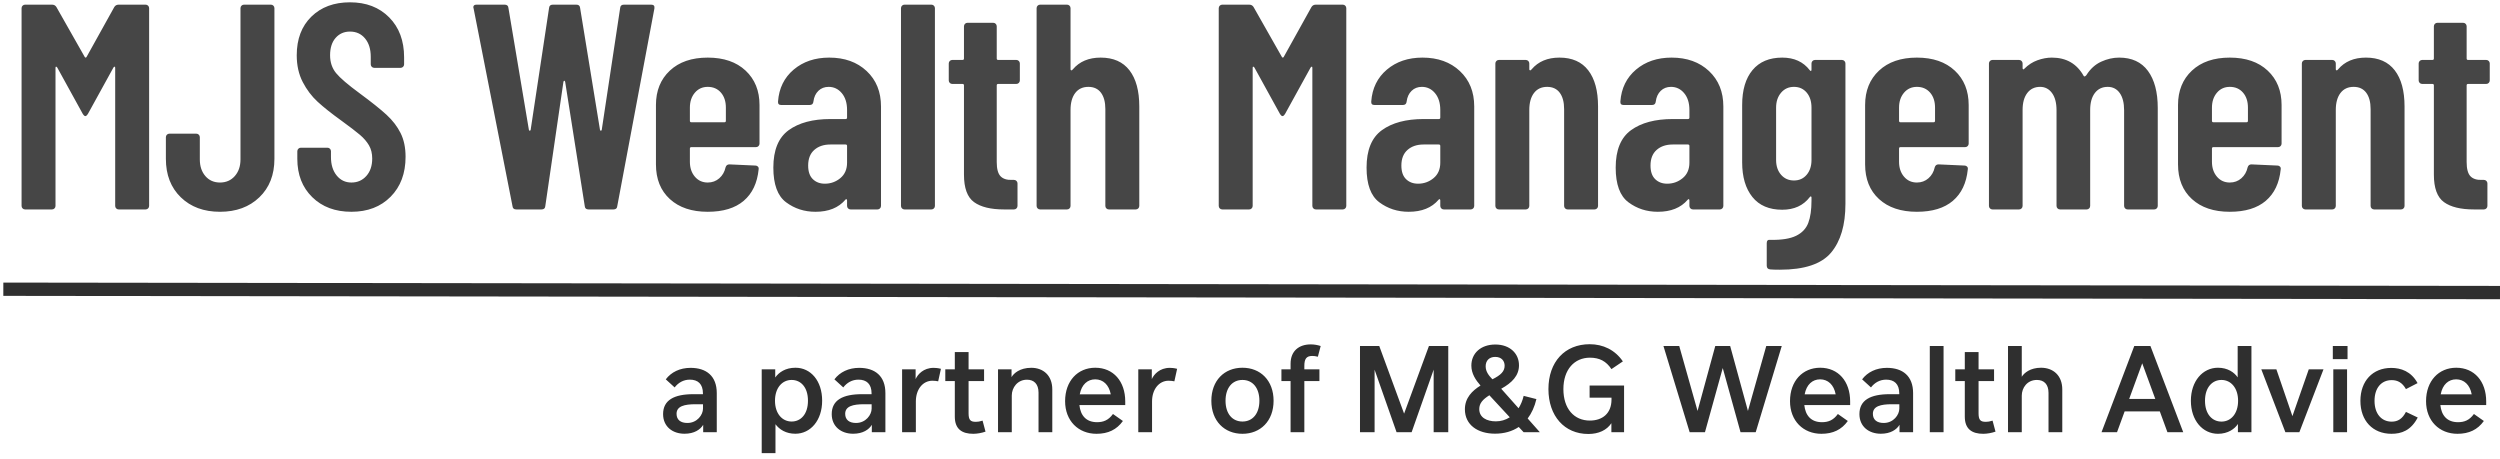
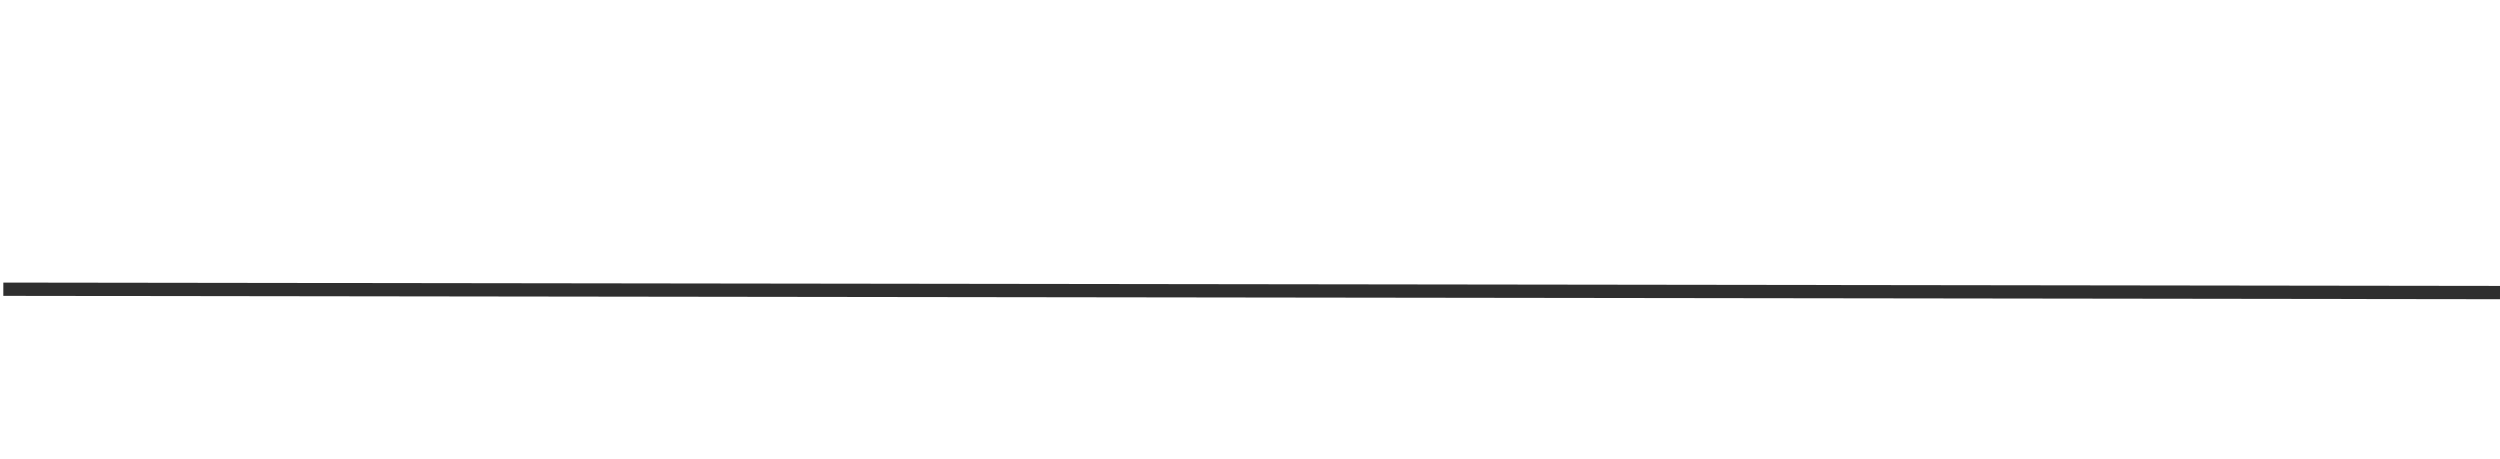
<svg xmlns="http://www.w3.org/2000/svg" width="376px" height="69px" viewBox="0 0 376 69" version="1.1">
  <title>MJS Wealth Management</title>
  <desc>Created with Sketch.</desc>
  <g id="Page-1" stroke="none" stroke-width="1" fill="none" fill-rule="evenodd">
    <g id="MJS-Wealth-Management" transform="translate(1, -20)">
      <rect id="Rectangle" x="0" y="0" width="500" height="120" />
      <rect id="Rectangle" x="0" y="0" width="500" height="120" />
-       <path d="M6.82,51.5 C6.967,51.5 7.091,51.449 7.194,51.346 C7.297,51.243 7.348,51.119 7.348,50.972 L7.348,50.972 L7.348,30.204 C7.348,30.087 7.377,30.028 7.436,30.028 C7.495,30.028 7.553,30.072 7.612,30.16 L7.612,30.16 L11.44,37.112 C11.587,37.347 11.719,37.464 11.836,37.464 C11.953,37.464 12.085,37.347 12.232,37.112 L12.232,37.112 L16.06,30.16 C16.119,30.072 16.177,30.028 16.236,30.028 C16.295,30.028 16.324,30.087 16.324,30.204 L16.324,30.204 L16.324,50.972 C16.324,51.119 16.375,51.243 16.478,51.346 C16.581,51.449 16.705,51.5 16.852,51.5 L16.852,51.5 L20.9,51.5 C21.047,51.5 21.171,51.449 21.274,51.346 C21.377,51.243 21.428,51.119 21.428,50.972 L21.428,50.972 L21.428,21.228 C21.428,21.081 21.377,20.957 21.274,20.854 C21.171,20.751 21.047,20.7 20.9,20.7 L20.9,20.7 L16.852,20.7 C16.559,20.7 16.339,20.817 16.192,21.052 L16.192,21.052 L12.012,28.576 C11.924,28.693 11.836,28.693 11.748,28.576 L11.748,28.576 L7.48,21.052 C7.333,20.817 7.113,20.7 6.82,20.7 L6.82,20.7 L2.772,20.7 C2.625,20.7 2.501,20.751 2.398,20.854 C2.295,20.957 2.244,21.081 2.244,21.228 L2.244,21.228 L2.244,50.972 C2.244,51.119 2.295,51.243 2.398,51.346 C2.501,51.449 2.625,51.5 2.772,51.5 L2.772,51.5 L6.82,51.5 Z M32.089,51.852 C34.523,51.852 36.496,51.126 38.007,49.674 C39.517,48.222 40.273,46.293 40.273,43.888 L40.273,43.888 L40.273,21.228 C40.273,21.081 40.221,20.957 40.119,20.854 C40.016,20.751 39.891,20.7 39.745,20.7 L39.745,20.7 L35.697,20.7 C35.55,20.7 35.425,20.751 35.323,20.854 C35.22,20.957 35.169,21.081 35.169,21.228 L35.169,21.228 L35.169,43.976 C35.169,45.003 34.883,45.839 34.311,46.484 C33.739,47.129 32.998,47.452 32.089,47.452 C31.179,47.452 30.446,47.129 29.889,46.484 C29.331,45.839 29.053,45.003 29.053,43.976 L29.053,43.976 L29.053,40.632 C29.053,40.485 29.001,40.361 28.899,40.258 C28.796,40.155 28.671,40.104 28.525,40.104 L28.525,40.104 L24.477,40.104 C24.33,40.104 24.205,40.155 24.103,40.258 C24,40.361 23.949,40.485 23.949,40.632 L23.949,40.632 L23.949,43.888 C23.949,46.293 24.697,48.222 26.193,49.674 C27.689,51.126 29.654,51.852 32.089,51.852 Z M51.857,51.852 C54.292,51.852 56.257,51.097 57.753,49.586 C59.249,48.075 59.997,46.073 59.997,43.58 C59.997,42.201 59.748,41.013 59.249,40.016 C58.75,39.019 58.046,38.102 57.137,37.266 C56.228,36.43 54.878,35.352 53.089,34.032 C51.329,32.741 50.148,31.729 49.547,30.996 C48.946,30.263 48.645,29.368 48.645,28.312 C48.645,27.197 48.924,26.325 49.481,25.694 C50.038,25.063 50.757,24.748 51.637,24.748 C52.576,24.748 53.331,25.093 53.903,25.782 C54.475,26.471 54.761,27.388 54.761,28.532 L54.761,28.532 L54.761,29.676 C54.761,29.823 54.812,29.947 54.915,30.05 C55.018,30.153 55.142,30.204 55.289,30.204 L55.289,30.204 L59.249,30.204 C59.396,30.204 59.52,30.153 59.623,30.05 C59.726,29.947 59.777,29.823 59.777,29.676 L59.777,29.676 L59.777,28.62 C59.777,26.127 59.029,24.125 57.533,22.614 C56.037,21.103 54.072,20.348 51.637,20.348 C49.232,20.348 47.296,21.067 45.829,22.504 C44.362,23.941 43.629,25.877 43.629,28.312 C43.629,29.837 43.93,31.179 44.531,32.338 C45.132,33.497 45.88,34.487 46.775,35.308 C47.67,36.129 48.85,37.068 50.317,38.124 C51.608,39.063 52.546,39.781 53.133,40.28 C53.72,40.779 54.174,41.307 54.497,41.864 C54.82,42.421 54.981,43.081 54.981,43.844 C54.981,44.929 54.688,45.802 54.101,46.462 C53.514,47.122 52.766,47.452 51.857,47.452 C50.948,47.452 50.207,47.1 49.635,46.396 C49.063,45.692 48.777,44.768 48.777,43.624 L48.777,43.624 L48.777,42.744 C48.777,42.597 48.726,42.473 48.623,42.37 C48.52,42.267 48.396,42.216 48.249,42.216 L48.249,42.216 L44.245,42.216 C44.098,42.216 43.974,42.267 43.871,42.37 C43.768,42.473 43.717,42.597 43.717,42.744 L43.717,42.744 L43.717,43.888 C43.717,46.264 44.465,48.185 45.961,49.652 C47.457,51.119 49.422,51.852 51.857,51.852 Z M80.438,51.5 C80.79,51.5 80.981,51.339 81.01,51.016 L81.01,51.016 L83.738,32.316 C83.768,32.199 83.812,32.14 83.87,32.14 C83.929,32.14 83.973,32.199 84.002,32.316 L84.002,32.316 L86.95,51.016 C86.98,51.339 87.17,51.5 87.522,51.5 L87.522,51.5 L91.262,51.5 C91.614,51.5 91.805,51.339 91.834,51.016 L91.834,51.016 L97.422,21.272 C97.481,20.891 97.32,20.7 96.938,20.7 L96.938,20.7 L92.846,20.7 C92.494,20.7 92.304,20.861 92.274,21.184 L92.274,21.184 L89.502,39.532 C89.473,39.62 89.429,39.664 89.37,39.664 C89.312,39.664 89.268,39.62 89.238,39.532 L89.238,39.532 L86.246,21.184 C86.217,20.861 86.026,20.7 85.674,20.7 L85.674,20.7 L82.154,20.7 C81.802,20.7 81.612,20.861 81.582,21.184 L81.582,21.184 L78.81,39.532 C78.781,39.62 78.737,39.664 78.678,39.664 C78.62,39.664 78.576,39.62 78.546,39.532 L78.546,39.532 L75.466,21.184 C75.437,20.861 75.246,20.7 74.894,20.7 L74.894,20.7 L70.67,20.7 C70.348,20.7 70.186,20.832 70.186,21.096 L70.186,21.096 L70.23,21.272 L76.082,51.016 C76.112,51.339 76.302,51.5 76.654,51.5 L76.654,51.5 L80.438,51.5 Z M105.443,51.852 C107.76,51.852 109.564,51.302 110.855,50.202 C112.146,49.102 112.894,47.525 113.099,45.472 C113.128,45.296 113.092,45.157 112.989,45.054 C112.886,44.951 112.762,44.9 112.615,44.9 L112.615,44.9 L108.699,44.724 C108.406,44.724 108.215,44.871 108.127,45.164 C107.98,45.839 107.665,46.389 107.181,46.814 C106.697,47.239 106.118,47.452 105.443,47.452 C104.651,47.452 104.006,47.159 103.507,46.572 C103.008,45.985 102.759,45.237 102.759,44.328 L102.759,44.328 L102.759,42.348 C102.759,42.201 102.832,42.128 102.979,42.128 L102.979,42.128 L112.703,42.128 C112.85,42.128 112.974,42.077 113.077,41.974 C113.18,41.871 113.231,41.747 113.231,41.6 L113.231,41.6 L113.231,35.792 C113.231,33.651 112.534,31.927 111.141,30.622 C109.748,29.317 107.848,28.664 105.443,28.664 C103.038,28.664 101.138,29.317 99.745,30.622 C98.352,31.927 97.655,33.651 97.655,35.792 L97.655,35.792 L97.655,44.724 C97.655,46.924 98.352,48.662 99.745,49.938 C101.138,51.214 103.038,51.852 105.443,51.852 Z M107.951,38.388 L102.979,38.388 C102.832,38.388 102.759,38.315 102.759,38.168 L102.759,38.168 L102.759,36.188 C102.759,35.279 103.008,34.531 103.507,33.944 C104.006,33.357 104.651,33.064 105.443,33.064 C106.264,33.064 106.924,33.35 107.423,33.922 C107.922,34.494 108.171,35.249 108.171,36.188 L108.171,36.188 L108.171,38.168 C108.171,38.315 108.098,38.388 107.951,38.388 L107.951,38.388 Z M121.647,51.852 C123.613,51.852 125.109,51.251 126.135,50.048 C126.194,49.96 126.253,49.931 126.311,49.96 C126.37,49.989 126.399,50.048 126.399,50.136 L126.399,50.136 L126.399,50.972 C126.399,51.119 126.451,51.243 126.553,51.346 C126.656,51.449 126.781,51.5 126.927,51.5 L126.927,51.5 L130.975,51.5 C131.122,51.5 131.247,51.449 131.349,51.346 C131.452,51.243 131.503,51.119 131.503,50.972 L131.503,50.972 L131.503,36.012 C131.503,33.812 130.785,32.037 129.347,30.688 C127.91,29.339 126.033,28.664 123.715,28.664 C121.574,28.664 119.792,29.265 118.369,30.468 C116.947,31.671 116.162,33.269 116.015,35.264 C115.986,35.616 116.147,35.792 116.499,35.792 L116.499,35.792 L120.767,35.792 C121.119,35.792 121.31,35.616 121.339,35.264 C121.427,34.589 121.677,34.054 122.087,33.658 C122.498,33.262 123.011,33.064 123.627,33.064 C124.419,33.064 125.079,33.379 125.607,34.01 C126.135,34.641 126.399,35.484 126.399,36.54 L126.399,36.54 L126.399,37.684 C126.399,37.831 126.326,37.904 126.179,37.904 L126.179,37.904 L123.891,37.904 C121.251,37.904 119.161,38.461 117.621,39.576 C116.081,40.691 115.311,42.568 115.311,45.208 C115.311,47.731 115.949,49.469 117.225,50.422 C118.501,51.375 119.975,51.852 121.647,51.852 Z M123.055,47.628 C122.322,47.628 121.721,47.401 121.251,46.946 C120.782,46.491 120.547,45.809 120.547,44.9 C120.547,43.873 120.855,43.089 121.471,42.546 C122.087,42.003 122.894,41.732 123.891,41.732 L123.891,41.732 L126.179,41.732 C126.326,41.732 126.399,41.805 126.399,41.952 L126.399,41.952 L126.399,44.46 C126.399,45.457 126.062,46.235 125.387,46.792 C124.713,47.349 123.935,47.628 123.055,47.628 Z M139.084,51.5 C139.231,51.5 139.355,51.449 139.458,51.346 C139.561,51.243 139.612,51.119 139.612,50.972 L139.612,50.972 L139.612,21.228 C139.612,21.081 139.561,20.957 139.458,20.854 C139.355,20.751 139.231,20.7 139.084,20.7 L139.084,20.7 L135.036,20.7 C134.889,20.7 134.765,20.751 134.662,20.854 C134.559,20.957 134.508,21.081 134.508,21.228 L134.508,21.228 L134.508,50.972 C134.508,51.119 134.559,51.243 134.662,51.346 C134.765,51.449 134.889,51.5 135.036,51.5 L135.036,51.5 L139.084,51.5 Z M151.505,51.5 C151.651,51.5 151.776,51.449 151.879,51.346 C151.981,51.243 152.033,51.119 152.033,50.972 L152.033,50.972 L152.033,47.584 C152.033,47.437 151.981,47.313 151.879,47.21 C151.776,47.107 151.651,47.056 151.505,47.056 L151.505,47.056 L151.197,47.056 C150.434,47.085 149.862,46.902 149.481,46.506 C149.099,46.11 148.909,45.399 148.909,44.372 L148.909,44.372 L148.909,32.844 C148.909,32.697 148.982,32.624 149.129,32.624 L149.129,32.624 L151.857,32.624 C152.003,32.624 152.128,32.573 152.231,32.47 C152.333,32.367 152.385,32.243 152.385,32.096 L152.385,32.096 L152.385,29.544 C152.385,29.397 152.333,29.273 152.231,29.17 C152.128,29.067 152.003,29.016 151.857,29.016 L151.857,29.016 L149.129,29.016 C148.982,29.016 148.909,28.943 148.909,28.796 L148.909,28.796 L148.909,23.956 C148.909,23.809 148.857,23.685 148.755,23.582 C148.652,23.479 148.527,23.428 148.381,23.428 L148.381,23.428 L144.509,23.428 C144.362,23.428 144.237,23.479 144.135,23.582 C144.032,23.685 143.981,23.809 143.981,23.956 L143.981,23.956 L143.981,28.796 C143.981,28.943 143.907,29.016 143.761,29.016 L143.761,29.016 L142.221,29.016 C142.074,29.016 141.949,29.067 141.847,29.17 C141.744,29.273 141.693,29.397 141.693,29.544 L141.693,29.544 L141.693,32.096 C141.693,32.243 141.744,32.367 141.847,32.47 C141.949,32.573 142.074,32.624 142.221,32.624 L142.221,32.624 L143.761,32.624 C143.907,32.624 143.981,32.697 143.981,32.844 L143.981,32.844 L143.981,46.264 C143.981,48.288 144.487,49.667 145.499,50.4 C146.511,51.133 148.014,51.5 150.009,51.5 L150.009,51.5 L151.505,51.5 Z M159.481,51.5 C159.628,51.5 159.752,51.449 159.855,51.346 C159.958,51.243 160.009,51.119 160.009,50.972 L160.009,50.972 L160.009,36.54 C160.009,35.455 160.244,34.604 160.713,33.988 C161.182,33.372 161.842,33.064 162.693,33.064 C163.514,33.064 164.145,33.357 164.585,33.944 C165.025,34.531 165.245,35.352 165.245,36.408 L165.245,36.408 L165.245,50.972 C165.245,51.119 165.296,51.243 165.399,51.346 C165.502,51.449 165.626,51.5 165.773,51.5 L165.773,51.5 L169.821,51.5 C169.968,51.5 170.092,51.449 170.195,51.346 C170.298,51.243 170.349,51.119 170.349,50.972 L170.349,50.972 L170.349,36.012 C170.349,33.665 169.858,31.854 168.875,30.578 C167.892,29.302 166.448,28.664 164.541,28.664 C162.752,28.664 161.358,29.251 160.361,30.424 C160.273,30.541 160.192,30.593 160.119,30.578 C160.046,30.563 160.009,30.512 160.009,30.424 L160.009,30.424 L160.009,21.228 C160.009,21.081 159.958,20.957 159.855,20.854 C159.752,20.751 159.628,20.7 159.481,20.7 L159.481,20.7 L155.433,20.7 C155.286,20.7 155.162,20.751 155.059,20.854 C154.956,20.957 154.905,21.081 154.905,21.228 L154.905,21.228 L154.905,50.972 C154.905,51.119 154.956,51.243 155.059,51.346 C155.162,51.449 155.286,51.5 155.433,51.5 L155.433,51.5 L159.481,51.5 Z M186.874,51.5 C187.021,51.5 187.146,51.449 187.248,51.346 C187.351,51.243 187.402,51.119 187.402,50.972 L187.402,50.972 L187.402,30.204 C187.402,30.087 187.432,30.028 187.49,30.028 C187.549,30.028 187.608,30.072 187.666,30.16 L187.666,30.16 L191.494,37.112 C191.641,37.347 191.773,37.464 191.89,37.464 C192.008,37.464 192.14,37.347 192.286,37.112 L192.286,37.112 L196.114,30.16 C196.173,30.072 196.232,30.028 196.29,30.028 C196.349,30.028 196.378,30.087 196.378,30.204 L196.378,30.204 L196.378,50.972 C196.378,51.119 196.43,51.243 196.532,51.346 C196.635,51.449 196.76,51.5 196.906,51.5 L196.906,51.5 L200.954,51.5 C201.101,51.5 201.226,51.449 201.328,51.346 C201.431,51.243 201.482,51.119 201.482,50.972 L201.482,50.972 L201.482,21.228 C201.482,21.081 201.431,20.957 201.328,20.854 C201.226,20.751 201.101,20.7 200.954,20.7 L200.954,20.7 L196.906,20.7 C196.613,20.7 196.393,20.817 196.246,21.052 L196.246,21.052 L192.066,28.576 C191.978,28.693 191.89,28.693 191.802,28.576 L191.802,28.576 L187.534,21.052 C187.388,20.817 187.168,20.7 186.874,20.7 L186.874,20.7 L182.826,20.7 C182.68,20.7 182.555,20.751 182.452,20.854 C182.35,20.957 182.298,21.081 182.298,21.228 L182.298,21.228 L182.298,50.972 C182.298,51.119 182.35,51.243 182.452,51.346 C182.555,51.449 182.68,51.5 182.826,51.5 L182.826,51.5 L186.874,51.5 Z M210.867,51.852 C212.832,51.852 214.328,51.251 215.355,50.048 C215.414,49.96 215.472,49.931 215.531,49.96 C215.59,49.989 215.619,50.048 215.619,50.136 L215.619,50.136 L215.619,50.972 C215.619,51.119 215.67,51.243 215.773,51.346 C215.876,51.449 216,51.5 216.147,51.5 L216.147,51.5 L220.195,51.5 C220.342,51.5 220.466,51.449 220.569,51.346 C220.672,51.243 220.723,51.119 220.723,50.972 L220.723,50.972 L220.723,36.012 C220.723,33.812 220.004,32.037 218.567,30.688 C217.13,29.339 215.252,28.664 212.935,28.664 C210.794,28.664 209.012,29.265 207.589,30.468 C206.166,31.671 205.382,33.269 205.235,35.264 C205.206,35.616 205.367,35.792 205.719,35.792 L205.719,35.792 L209.987,35.792 C210.339,35.792 210.53,35.616 210.559,35.264 C210.647,34.589 210.896,34.054 211.307,33.658 C211.718,33.262 212.231,33.064 212.847,33.064 C213.639,33.064 214.299,33.379 214.827,34.01 C215.355,34.641 215.619,35.484 215.619,36.54 L215.619,36.54 L215.619,37.684 C215.619,37.831 215.546,37.904 215.399,37.904 L215.399,37.904 L213.111,37.904 C210.471,37.904 208.381,38.461 206.841,39.576 C205.301,40.691 204.531,42.568 204.531,45.208 C204.531,47.731 205.169,49.469 206.445,50.422 C207.721,51.375 209.195,51.852 210.867,51.852 Z M212.275,47.628 C211.542,47.628 210.94,47.401 210.471,46.946 C210.002,46.491 209.767,45.809 209.767,44.9 C209.767,43.873 210.075,43.089 210.691,42.546 C211.307,42.003 212.114,41.732 213.111,41.732 L213.111,41.732 L215.399,41.732 C215.546,41.732 215.619,41.805 215.619,41.952 L215.619,41.952 L215.619,44.46 C215.619,45.457 215.282,46.235 214.607,46.792 C213.932,47.349 213.155,47.628 212.275,47.628 Z M228.479,51.5 C228.626,51.5 228.751,51.449 228.853,51.346 C228.956,51.243 229.007,51.119 229.007,50.972 L229.007,50.972 L229.007,36.54 C229.007,35.455 229.242,34.604 229.711,33.988 C230.181,33.372 230.841,33.064 231.691,33.064 C232.513,33.064 233.143,33.357 233.583,33.944 C234.023,34.531 234.243,35.352 234.243,36.408 L234.243,36.408 L234.243,50.972 C234.243,51.119 234.295,51.243 234.397,51.346 C234.5,51.449 234.625,51.5 234.771,51.5 L234.771,51.5 L238.819,51.5 C238.966,51.5 239.091,51.449 239.193,51.346 C239.296,51.243 239.347,51.119 239.347,50.972 L239.347,50.972 L239.347,36.012 C239.347,33.665 238.856,31.854 237.873,30.578 C236.891,29.302 235.446,28.664 233.539,28.664 C231.75,28.664 230.357,29.251 229.359,30.424 C229.271,30.541 229.191,30.593 229.117,30.578 C229.044,30.563 229.007,30.512 229.007,30.424 L229.007,30.424 L229.007,29.544 C229.007,29.397 228.956,29.273 228.853,29.17 C228.751,29.067 228.626,29.016 228.479,29.016 L228.479,29.016 L224.431,29.016 C224.285,29.016 224.16,29.067 224.057,29.17 C223.955,29.273 223.903,29.397 223.903,29.544 L223.903,29.544 L223.903,50.972 C223.903,51.119 223.955,51.243 224.057,51.346 C224.16,51.449 224.285,51.5 224.431,51.5 L224.431,51.5 L228.479,51.5 Z M248.336,51.852 C250.301,51.852 251.797,51.251 252.824,50.048 C252.883,49.96 252.941,49.931 253,49.96 C253.059,49.989 253.088,50.048 253.088,50.136 L253.088,50.136 L253.088,50.972 C253.088,51.119 253.139,51.243 253.242,51.346 C253.345,51.449 253.469,51.5 253.616,51.5 L253.616,51.5 L257.664,51.5 C257.811,51.5 257.935,51.449 258.038,51.346 C258.141,51.243 258.192,51.119 258.192,50.972 L258.192,50.972 L258.192,36.012 C258.192,33.812 257.473,32.037 256.036,30.688 C254.599,29.339 252.721,28.664 250.404,28.664 C248.263,28.664 246.481,29.265 245.058,30.468 C243.635,31.671 242.851,33.269 242.704,35.264 C242.675,35.616 242.836,35.792 243.188,35.792 L243.188,35.792 L247.456,35.792 C247.808,35.792 247.999,35.616 248.028,35.264 C248.116,34.589 248.365,34.054 248.776,33.658 C249.187,33.262 249.7,33.064 250.316,33.064 C251.108,33.064 251.768,33.379 252.296,34.01 C252.824,34.641 253.088,35.484 253.088,36.54 L253.088,36.54 L253.088,37.684 C253.088,37.831 253.015,37.904 252.868,37.904 L252.868,37.904 L250.58,37.904 C247.94,37.904 245.85,38.461 244.31,39.576 C242.77,40.691 242,42.568 242,45.208 C242,47.731 242.638,49.469 243.914,50.422 C245.19,51.375 246.664,51.852 248.336,51.852 Z M249.744,47.628 C249.011,47.628 248.409,47.401 247.94,46.946 C247.471,46.491 247.236,45.809 247.236,44.9 C247.236,43.873 247.544,43.089 248.16,42.546 C248.776,42.003 249.583,41.732 250.58,41.732 L250.58,41.732 L252.868,41.732 C253.015,41.732 253.088,41.805 253.088,41.952 L253.088,41.952 L253.088,44.46 C253.088,45.457 252.751,46.235 252.076,46.792 C251.401,47.349 250.624,47.628 249.744,47.628 Z M266.697,60.564 C270.393,60.564 272.959,59.706 274.397,57.99 C275.834,56.274 276.553,53.832 276.553,50.664 L276.553,50.664 L276.553,29.544 C276.553,29.397 276.501,29.273 276.399,29.17 C276.296,29.067 276.171,29.016 276.025,29.016 L276.025,29.016 L271.977,29.016 C271.83,29.016 271.705,29.067 271.603,29.17 C271.5,29.273 271.449,29.397 271.449,29.544 L271.449,29.544 L271.449,30.512 C271.449,30.6 271.419,30.651 271.361,30.666 C271.302,30.681 271.243,30.644 271.185,30.556 C270.217,29.295 268.838,28.664 267.049,28.664 C265.113,28.664 263.624,29.287 262.583,30.534 C261.541,31.781 261.021,33.533 261.021,35.792 L261.021,35.792 L261.021,44.416 C261.021,46.616 261.534,48.354 262.561,49.63 C263.587,50.906 265.083,51.544 267.049,51.544 C268.838,51.544 270.217,50.913 271.185,49.652 C271.243,49.564 271.302,49.527 271.361,49.542 C271.419,49.557 271.449,49.608 271.449,49.696 L271.449,49.696 L271.449,50.18 C271.449,51.559 271.287,52.673 270.965,53.524 C270.642,54.375 270.033,55.02 269.139,55.46 C268.244,55.9 266.961,56.105 265.289,56.076 C264.907,56.017 264.717,56.179 264.717,56.56 L264.717,56.56 L264.717,59.948 C264.717,60.3 264.893,60.491 265.245,60.52 C265.567,60.549 266.051,60.564 266.697,60.564 Z M268.809,47.144 C268.017,47.144 267.371,46.858 266.873,46.286 C266.374,45.714 266.125,44.973 266.125,44.064 L266.125,44.064 L266.125,36.188 C266.125,35.279 266.374,34.531 266.873,33.944 C267.371,33.357 268.017,33.064 268.809,33.064 C269.601,33.064 270.239,33.35 270.723,33.922 C271.207,34.494 271.449,35.249 271.449,36.188 L271.449,36.188 L271.449,44.064 C271.449,44.973 271.207,45.714 270.723,46.286 C270.239,46.858 269.601,47.144 268.809,47.144 Z M287.301,51.852 C289.618,51.852 291.422,51.302 292.713,50.202 C294.004,49.102 294.752,47.525 294.957,45.472 C294.986,45.296 294.95,45.157 294.847,45.054 C294.744,44.951 294.62,44.9 294.473,44.9 L294.473,44.9 L290.557,44.724 C290.264,44.724 290.073,44.871 289.985,45.164 C289.838,45.839 289.523,46.389 289.039,46.814 C288.555,47.239 287.976,47.452 287.301,47.452 C286.509,47.452 285.864,47.159 285.365,46.572 C284.866,45.985 284.617,45.237 284.617,44.328 L284.617,44.328 L284.617,42.348 C284.617,42.201 284.69,42.128 284.837,42.128 L284.837,42.128 L294.561,42.128 C294.708,42.128 294.832,42.077 294.935,41.974 C295.038,41.871 295.089,41.747 295.089,41.6 L295.089,41.6 L295.089,35.792 C295.089,33.651 294.392,31.927 292.999,30.622 C291.606,29.317 289.706,28.664 287.301,28.664 C284.896,28.664 282.996,29.317 281.603,30.622 C280.21,31.927 279.513,33.651 279.513,35.792 L279.513,35.792 L279.513,44.724 C279.513,46.924 280.21,48.662 281.603,49.938 C282.996,51.214 284.896,51.852 287.301,51.852 Z M289.809,38.388 L284.837,38.388 C284.69,38.388 284.617,38.315 284.617,38.168 L284.617,38.168 L284.617,36.188 C284.617,35.279 284.866,34.531 285.365,33.944 C285.864,33.357 286.509,33.064 287.301,33.064 C288.122,33.064 288.782,33.35 289.281,33.922 C289.78,34.494 290.029,35.249 290.029,36.188 L290.029,36.188 L290.029,38.168 C290.029,38.315 289.956,38.388 289.809,38.388 L289.809,38.388 Z M302.67,51.5 C302.816,51.5 302.941,51.449 303.044,51.346 C303.146,51.243 303.198,51.119 303.198,50.972 L303.198,50.972 L303.198,36.54 C303.198,35.455 303.432,34.604 303.902,33.988 C304.371,33.372 305.016,33.064 305.838,33.064 C306.571,33.064 307.165,33.372 307.62,33.988 C308.074,34.604 308.302,35.469 308.302,36.584 L308.302,36.584 L308.302,50.972 C308.302,51.119 308.353,51.243 308.456,51.346 C308.558,51.449 308.683,51.5 308.83,51.5 L308.83,51.5 L312.834,51.5 C312.98,51.5 313.105,51.449 313.208,51.346 C313.31,51.243 313.362,51.119 313.362,50.972 L313.362,50.972 L313.362,36.54 C313.362,35.455 313.596,34.604 314.066,33.988 C314.535,33.372 315.18,33.064 316.002,33.064 C316.764,33.064 317.366,33.372 317.806,33.988 C318.246,34.604 318.466,35.469 318.466,36.584 L318.466,36.584 L318.466,50.972 C318.466,51.119 318.517,51.243 318.62,51.346 C318.722,51.449 318.847,51.5 318.994,51.5 L318.994,51.5 L322.998,51.5 C323.144,51.5 323.269,51.449 323.372,51.346 C323.474,51.243 323.526,51.119 323.526,50.972 L323.526,50.972 L323.526,36.232 C323.526,33.856 323.034,32.001 322.052,30.666 C321.069,29.331 319.624,28.664 317.718,28.664 C316.808,28.664 315.906,28.869 315.012,29.28 C314.117,29.691 313.376,30.365 312.79,31.304 C312.614,31.509 312.482,31.553 312.394,31.436 C311.367,29.588 309.768,28.664 307.598,28.664 C306.894,28.664 306.175,28.796 305.442,29.06 C304.708,29.324 304.048,29.749 303.462,30.336 C303.403,30.424 303.344,30.453 303.286,30.424 C303.227,30.395 303.198,30.336 303.198,30.248 L303.198,30.248 L303.198,29.544 C303.198,29.397 303.146,29.273 303.044,29.17 C302.941,29.067 302.816,29.016 302.67,29.016 L302.67,29.016 L298.666,29.016 C298.519,29.016 298.394,29.067 298.292,29.17 C298.189,29.273 298.138,29.397 298.138,29.544 L298.138,29.544 L298.138,50.972 C298.138,51.119 298.189,51.243 298.292,51.346 C298.394,51.449 298.519,51.5 298.666,51.5 L298.666,51.5 L302.67,51.5 Z M334.362,51.852 C336.68,51.852 338.484,51.302 339.774,50.202 C341.065,49.102 341.813,47.525 342.018,45.472 C342.048,45.296 342.011,45.157 341.908,45.054 C341.806,44.951 341.681,44.9 341.534,44.9 L341.534,44.9 L337.618,44.724 C337.325,44.724 337.134,44.871 337.046,45.164 C336.9,45.839 336.584,46.389 336.1,46.814 C335.616,47.239 335.037,47.452 334.362,47.452 C333.57,47.452 332.925,47.159 332.426,46.572 C331.928,45.985 331.678,45.237 331.678,44.328 L331.678,44.328 L331.678,42.348 C331.678,42.201 331.752,42.128 331.898,42.128 L331.898,42.128 L341.622,42.128 C341.769,42.128 341.894,42.077 341.996,41.974 C342.099,41.871 342.15,41.747 342.15,41.6 L342.15,41.6 L342.15,35.792 C342.15,33.651 341.454,31.927 340.06,30.622 C338.667,29.317 336.768,28.664 334.362,28.664 C331.957,28.664 330.058,29.317 328.664,30.622 C327.271,31.927 326.574,33.651 326.574,35.792 L326.574,35.792 L326.574,44.724 C326.574,46.924 327.271,48.662 328.664,49.938 C330.058,51.214 331.957,51.852 334.362,51.852 Z M336.87,38.388 L331.898,38.388 C331.752,38.388 331.678,38.315 331.678,38.168 L331.678,38.168 L331.678,36.188 C331.678,35.279 331.928,34.531 332.426,33.944 C332.925,33.357 333.57,33.064 334.362,33.064 C335.184,33.064 335.844,33.35 336.342,33.922 C336.841,34.494 337.09,35.249 337.09,36.188 L337.09,36.188 L337.09,38.168 C337.09,38.315 337.017,38.388 336.87,38.388 L336.87,38.388 Z M349.775,51.5 C349.922,51.5 350.046,51.449 350.149,51.346 C350.252,51.243 350.303,51.119 350.303,50.972 L350.303,50.972 L350.303,36.54 C350.303,35.455 350.538,34.604 351.007,33.988 C351.476,33.372 352.136,33.064 352.987,33.064 C353.808,33.064 354.439,33.357 354.879,33.944 C355.319,34.531 355.539,35.352 355.539,36.408 L355.539,36.408 L355.539,50.972 C355.539,51.119 355.59,51.243 355.693,51.346 C355.796,51.449 355.92,51.5 356.067,51.5 L356.067,51.5 L360.115,51.5 C360.262,51.5 360.386,51.449 360.489,51.346 C360.592,51.243 360.643,51.119 360.643,50.972 L360.643,50.972 L360.643,36.012 C360.643,33.665 360.152,31.854 359.169,30.578 C358.186,29.302 356.742,28.664 354.835,28.664 C353.046,28.664 351.652,29.251 350.655,30.424 C350.567,30.541 350.486,30.593 350.413,30.578 C350.34,30.563 350.303,30.512 350.303,30.424 L350.303,30.424 L350.303,29.544 C350.303,29.397 350.252,29.273 350.149,29.17 C350.046,29.067 349.922,29.016 349.775,29.016 L349.775,29.016 L345.727,29.016 C345.58,29.016 345.456,29.067 345.353,29.17 C345.25,29.273 345.199,29.397 345.199,29.544 L345.199,29.544 L345.199,50.972 C345.199,51.119 345.25,51.243 345.353,51.346 C345.456,51.449 345.58,51.5 345.727,51.5 L345.727,51.5 L349.775,51.5 Z M372.579,51.5 C372.726,51.5 372.851,51.449 372.953,51.346 C373.056,51.243 373.107,51.119 373.107,50.972 L373.107,50.972 L373.107,47.584 C373.107,47.437 373.056,47.313 372.953,47.21 C372.851,47.107 372.726,47.056 372.579,47.056 L372.579,47.056 L372.271,47.056 C371.509,47.085 370.937,46.902 370.555,46.506 C370.174,46.11 369.983,45.399 369.983,44.372 L369.983,44.372 L369.983,32.844 C369.983,32.697 370.057,32.624 370.203,32.624 L370.203,32.624 L372.931,32.624 C373.078,32.624 373.203,32.573 373.305,32.47 C373.408,32.367 373.459,32.243 373.459,32.096 L373.459,32.096 L373.459,29.544 C373.459,29.397 373.408,29.273 373.305,29.17 C373.203,29.067 373.078,29.016 372.931,29.016 L372.931,29.016 L370.203,29.016 C370.057,29.016 369.983,28.943 369.983,28.796 L369.983,28.796 L369.983,23.956 C369.983,23.809 369.932,23.685 369.829,23.582 C369.727,23.479 369.602,23.428 369.455,23.428 L369.455,23.428 L365.583,23.428 C365.437,23.428 365.312,23.479 365.209,23.582 C365.107,23.685 365.055,23.809 365.055,23.956 L365.055,23.956 L365.055,28.796 C365.055,28.943 364.982,29.016 364.835,29.016 L364.835,29.016 L363.295,29.016 C363.149,29.016 363.024,29.067 362.921,29.17 C362.819,29.273 362.767,29.397 362.767,29.544 L362.767,29.544 L362.767,32.096 C362.767,32.243 362.819,32.367 362.921,32.47 C363.024,32.573 363.149,32.624 363.295,32.624 L363.295,32.624 L364.835,32.624 C364.982,32.624 365.055,32.697 365.055,32.844 L365.055,32.844 L365.055,46.264 C365.055,48.288 365.561,49.667 366.573,50.4 C367.585,51.133 369.089,51.5 371.083,51.5 L371.083,51.5 L372.579,51.5 Z" id="MJSWealthManagement" fill="#464646" fill-rule="nonzero" />
-       <path d="M101.951,85.234 C103.418,85.234 104.327,84.613 104.759,83.893 L104.759,85 L106.802,85 L106.802,79.123 C106.802,76.549 105.236,75.325 102.86,75.325 C101.267,75.325 99.953,75.964 99.134,77.053 L100.466,78.268 C101.015,77.557 101.789,77.098 102.752,77.098 C103.958,77.098 104.723,77.737 104.723,79.177 L104.723,79.285 L103.283,79.285 C100.385,79.285 98.729,80.176 98.729,82.282 C98.729,84.136 100.124,85.234 101.951,85.234 Z M102.383,83.614 C101.375,83.614 100.754,83.146 100.754,82.237 C100.754,81.094 101.924,80.797 103.607,80.797 L104.732,80.797 L104.732,81.454 C104.732,82.381 103.859,83.614 102.383,83.614 Z M115.631,88.15 L115.631,83.803 C116.225,84.604 117.215,85.234 118.619,85.234 C120.905,85.234 122.651,83.227 122.651,80.266 C122.651,77.26 120.923,75.307 118.637,75.307 C117.143,75.307 116.153,75.991 115.595,76.774 L115.595,75.55 L113.561,75.55 L113.561,88.15 L115.631,88.15 Z M118.061,83.398 C116.63,83.398 115.559,82.192 115.559,80.266 C115.559,78.358 116.621,77.143 118.061,77.143 C119.429,77.143 120.518,78.223 120.518,80.266 C120.518,82.309 119.429,83.398 118.061,83.398 Z M127.313,85.234 C128.78,85.234 129.689,84.613 130.121,83.893 L130.121,85 L132.164,85 L132.164,79.123 C132.164,76.549 130.598,75.325 128.222,75.325 C126.629,75.325 125.315,75.964 124.496,77.053 L125.828,78.268 C126.377,77.557 127.151,77.098 128.114,77.098 C129.32,77.098 130.085,77.737 130.085,79.177 L130.085,79.285 L128.645,79.285 C125.747,79.285 124.091,80.176 124.091,82.282 C124.091,84.136 125.486,85.234 127.313,85.234 Z M127.745,83.614 C126.737,83.614 126.116,83.146 126.116,82.237 C126.116,81.094 127.286,80.797 128.969,80.797 L130.094,80.797 L130.094,81.454 C130.094,82.381 129.221,83.614 127.745,83.614 Z M136.745,85 L136.745,80.374 C136.745,78.547 137.798,77.26 139.238,77.26 C139.535,77.26 139.886,77.305 140.102,77.35 L140.516,75.469 C140.066,75.352 139.661,75.325 139.418,75.325 C137.888,75.325 137.024,76.306 136.709,77.017 L136.709,75.55 L134.675,75.55 L134.675,85 L136.745,85 Z M145.376,85.243 C145.934,85.243 146.627,85.126 147.221,84.919 L146.78,83.263 C146.357,83.398 146.078,83.443 145.763,83.443 C144.953,83.443 144.674,83.164 144.674,82.156 L144.674,77.314 L147.005,77.314 L147.005,75.55 L144.674,75.55 L144.674,72.949 L142.604,72.949 L142.604,75.55 L141.173,75.55 L141.173,77.314 L142.604,77.314 L142.604,82.66 C142.604,84.559 143.711,85.243 145.376,85.243 Z M151.172,85 L151.172,79.483 C151.172,78.295 152.036,77.107 153.458,77.107 C154.511,77.107 155.195,77.755 155.195,79.051 L155.195,85 L157.265,85 L157.265,78.574 C157.265,76.441 155.879,75.316 154.106,75.316 C152.378,75.316 151.451,76.162 151.136,76.72 L151.136,75.55 L149.102,75.55 L149.102,85 L151.172,85 Z M163.916,85.243 C165.662,85.243 166.949,84.622 167.885,83.317 L166.391,82.264 C165.698,83.227 164.915,83.497 163.997,83.497 C162.332,83.497 161.504,82.462 161.342,80.923 L168.236,80.923 L168.236,80.374 C168.236,77.35 166.454,75.307 163.727,75.307 C161.099,75.307 159.191,77.287 159.191,80.338 C159.191,83.299 161.189,85.243 163.916,85.243 Z M166.058,79.303 L161.396,79.303 C161.675,77.818 162.584,77.053 163.718,77.053 C164.897,77.053 165.788,77.863 166.058,79.303 Z M172.268,85 L172.268,80.374 C172.268,78.547 173.321,77.26 174.761,77.26 C175.058,77.26 175.409,77.305 175.625,77.35 L176.039,75.469 C175.589,75.352 175.184,75.325 174.941,75.325 C173.411,75.325 172.547,76.306 172.232,77.017 L172.232,75.55 L170.198,75.55 L170.198,85 L172.268,85 Z M185.867,85.243 C188.576,85.243 190.547,83.317 190.547,80.275 C190.547,77.224 188.576,75.307 185.867,75.307 C183.149,75.307 181.187,77.224 181.187,80.275 C181.187,83.317 183.149,85.243 185.867,85.243 Z M185.867,83.398 C184.319,83.398 183.32,82.192 183.32,80.275 C183.32,78.349 184.319,77.143 185.867,77.143 C187.406,77.143 188.414,78.349 188.414,80.275 C188.414,82.192 187.406,83.398 185.867,83.398 Z M195.173,85 L195.173,77.314 L197.441,77.314 L197.441,75.55 L195.173,75.55 L195.173,75.046 C195.173,74.02 195.452,73.534 196.352,73.534 C196.595,73.534 196.883,73.561 197.207,73.651 L197.63,72.04 C197.126,71.878 196.64,71.797 196.127,71.797 C194.399,71.797 193.103,72.76 193.103,74.704 L193.103,75.55 L191.726,75.55 L191.726,77.314 L193.103,77.314 L193.103,85 L195.173,85 Z M205.739,85 L205.739,75.604 L209.042,85 L211.31,85 L214.622,75.595 L214.622,85 L216.818,85 L216.818,72.04 L213.911,72.04 L210.176,82.21 L206.441,72.04 L203.543,72.04 L203.543,85 L205.739,85 Z M223.847,85.225 C225.242,85.225 226.439,84.874 227.42,84.217 L228.149,85 L230.588,85 L228.761,82.939 C229.355,82.156 229.805,81.175 230.075,80.023 L228.158,79.537 C227.987,80.266 227.717,80.887 227.393,81.4 L224.783,78.466 C226.403,77.575 227.456,76.495 227.456,74.938 C227.456,73.174 226.097,71.815 223.901,71.815 C221.687,71.815 220.292,73.156 220.292,74.983 C220.292,76.198 220.949,77.161 221.669,77.989 C220.418,78.763 219.32,79.843 219.32,81.553 C219.32,83.929 221.282,85.225 223.847,85.225 Z M223.46,77.044 C222.929,76.504 222.443,75.901 222.443,75.091 C222.443,74.263 222.956,73.678 223.883,73.678 C224.846,73.678 225.296,74.299 225.296,75.001 C225.296,75.838 224.747,76.405 223.46,77.044 Z M223.973,83.371 C222.623,83.371 221.48,82.804 221.48,81.526 C221.48,80.644 222.02,80.068 223.001,79.447 L226.07,82.759 C225.431,83.173 224.711,83.371 223.973,83.371 Z M237.878,85.27 C239.444,85.27 240.659,84.694 241.352,83.65 L241.352,85 L243.26,85 L243.26,77.989 L238.076,77.989 L238.076,79.807 L241.37,79.807 L241.37,80.104 C241.361,82.219 239.966,83.254 238.112,83.254 C235.736,83.254 234.134,81.463 234.134,78.52 C234.134,75.568 235.799,73.795 238.121,73.795 C239.552,73.795 240.56,74.308 241.361,75.514 L243.08,74.353 C241.883,72.607 240.083,71.77 238.094,71.77 C234.35,71.77 231.884,74.425 231.884,78.52 C231.884,82.57 234.296,85.27 237.878,85.27 Z M255.428,85 L258.101,75.352 L260.774,85 L263.06,85 L266.975,72.04 L264.644,72.04 L261.89,81.805 L259.217,72.04 L256.976,72.04 L254.312,81.805 L251.558,72.04 L249.182,72.04 L253.124,85 L255.428,85 Z M272.942,85.243 C274.688,85.243 275.975,84.622 276.911,83.317 L275.417,82.264 C274.724,83.227 273.941,83.497 273.023,83.497 C271.358,83.497 270.53,82.462 270.368,80.923 L277.262,80.923 L277.262,80.374 C277.262,77.35 275.48,75.307 272.753,75.307 C270.125,75.307 268.217,77.287 268.217,80.338 C268.217,83.299 270.215,85.243 272.942,85.243 Z M275.084,79.303 L270.422,79.303 C270.701,77.818 271.61,77.053 272.744,77.053 C273.923,77.053 274.814,77.863 275.084,79.303 Z M281.879,85.234 C283.346,85.234 284.255,84.613 284.687,83.893 L284.687,85 L286.73,85 L286.73,79.123 C286.73,76.549 285.164,75.325 282.788,75.325 C281.195,75.325 279.881,75.964 279.062,77.053 L280.394,78.268 C280.943,77.557 281.717,77.098 282.68,77.098 C283.886,77.098 284.651,77.737 284.651,79.177 L284.651,79.285 L283.211,79.285 C280.313,79.285 278.657,80.176 278.657,82.282 C278.657,84.136 280.052,85.234 281.879,85.234 Z M282.311,83.614 C281.303,83.614 280.682,83.146 280.682,82.237 C280.682,81.094 281.852,80.797 283.535,80.797 L284.66,80.797 L284.66,81.454 C284.66,82.381 283.787,83.614 282.311,83.614 Z M291.311,85 L291.311,72.04 L289.241,72.04 L289.241,85 L291.311,85 Z M297.278,85.243 C297.836,85.243 298.529,85.126 299.123,84.919 L298.682,83.263 C298.259,83.398 297.98,83.443 297.665,83.443 C296.855,83.443 296.576,83.164 296.576,82.156 L296.576,77.314 L298.907,77.314 L298.907,75.55 L296.576,75.55 L296.576,72.949 L294.506,72.949 L294.506,75.55 L293.075,75.55 L293.075,77.314 L294.506,77.314 L294.506,82.66 C294.506,84.559 295.613,85.243 297.278,85.243 Z M303.074,85 L303.074,79.51 C303.074,78.331 303.884,77.143 305.351,77.143 C306.413,77.143 307.097,77.791 307.097,79.087 L307.097,85 L309.167,85 L309.167,78.583 C309.167,76.45 307.781,75.307 305.972,75.307 C304.352,75.307 303.425,76.09 303.074,76.666 L303.074,72.04 L301.004,72.04 L301.004,85 L303.074,85 Z M317.402,85 L318.545,81.877 L323.837,81.877 L324.98,85 L327.356,85 L322.424,72.04 L319.994,72.04 L315.071,85 L317.402,85 Z M323.153,79.996 L319.229,79.996 L321.191,74.641 L323.153,79.996 Z M332.585,85.243 C334.097,85.243 335.105,84.496 335.582,83.767 L335.582,85 L337.616,85 L337.616,72.04 L335.546,72.04 L335.546,76.756 C335.042,76.018 334.061,75.307 332.585,75.307 C330.281,75.307 328.508,77.323 328.508,80.275 C328.508,83.236 330.281,85.243 332.585,85.243 Z M333.107,83.407 C331.739,83.407 330.632,82.318 330.632,80.275 C330.632,78.241 331.739,77.143 333.107,77.143 C334.538,77.143 335.609,78.358 335.609,80.275 C335.609,82.192 334.556,83.407 333.107,83.407 Z M344.825,85 L348.452,75.55 L346.238,75.55 L343.781,82.588 L341.369,75.55 L339.101,75.55 L342.719,85 L344.825,85 Z M352.07,74.011 L352.07,72.04 L349.856,72.04 L349.856,74.011 L352.07,74.011 Z M351.998,85 L351.998,75.55 L349.928,75.55 L349.928,85 L351.998,85 Z M358.676,85.243 C360.179,85.243 361.601,84.757 362.627,82.795 L360.854,81.949 C360.323,82.984 359.639,83.416 358.712,83.416 C357.155,83.416 356.129,82.219 356.129,80.284 C356.129,78.403 357.11,77.17 358.712,77.17 C359.612,77.17 360.305,77.548 360.854,78.52 L362.6,77.62 C361.637,75.847 360.089,75.334 358.649,75.334 C355.859,75.334 354.005,77.287 354.005,80.293 C354.005,83.281 355.868,85.243 358.676,85.243 Z M368.603,85.243 C370.349,85.243 371.636,84.622 372.572,83.317 L371.078,82.264 C370.385,83.227 369.602,83.497 368.684,83.497 C367.019,83.497 366.191,82.462 366.029,80.923 L372.923,80.923 L372.923,80.374 C372.923,77.35 371.141,75.307 368.414,75.307 C365.786,75.307 363.878,77.287 363.878,80.338 C363.878,83.299 365.876,85.243 368.603,85.243 Z M370.745,79.303 L366.083,79.303 C366.362,77.818 367.271,77.053 368.405,77.053 C369.584,77.053 370.475,77.863 370.745,79.303 Z" id="apartnerofM&amp;GWealthAdvice" fill="#2F2F2F" fill-rule="nonzero" />
      <line x1="374" y1="64" x2="0.5" y2="63.5" id="Line" stroke="#2F2F2F" stroke-width="2" stroke-linecap="square" />
    </g>
  </g>
</svg>